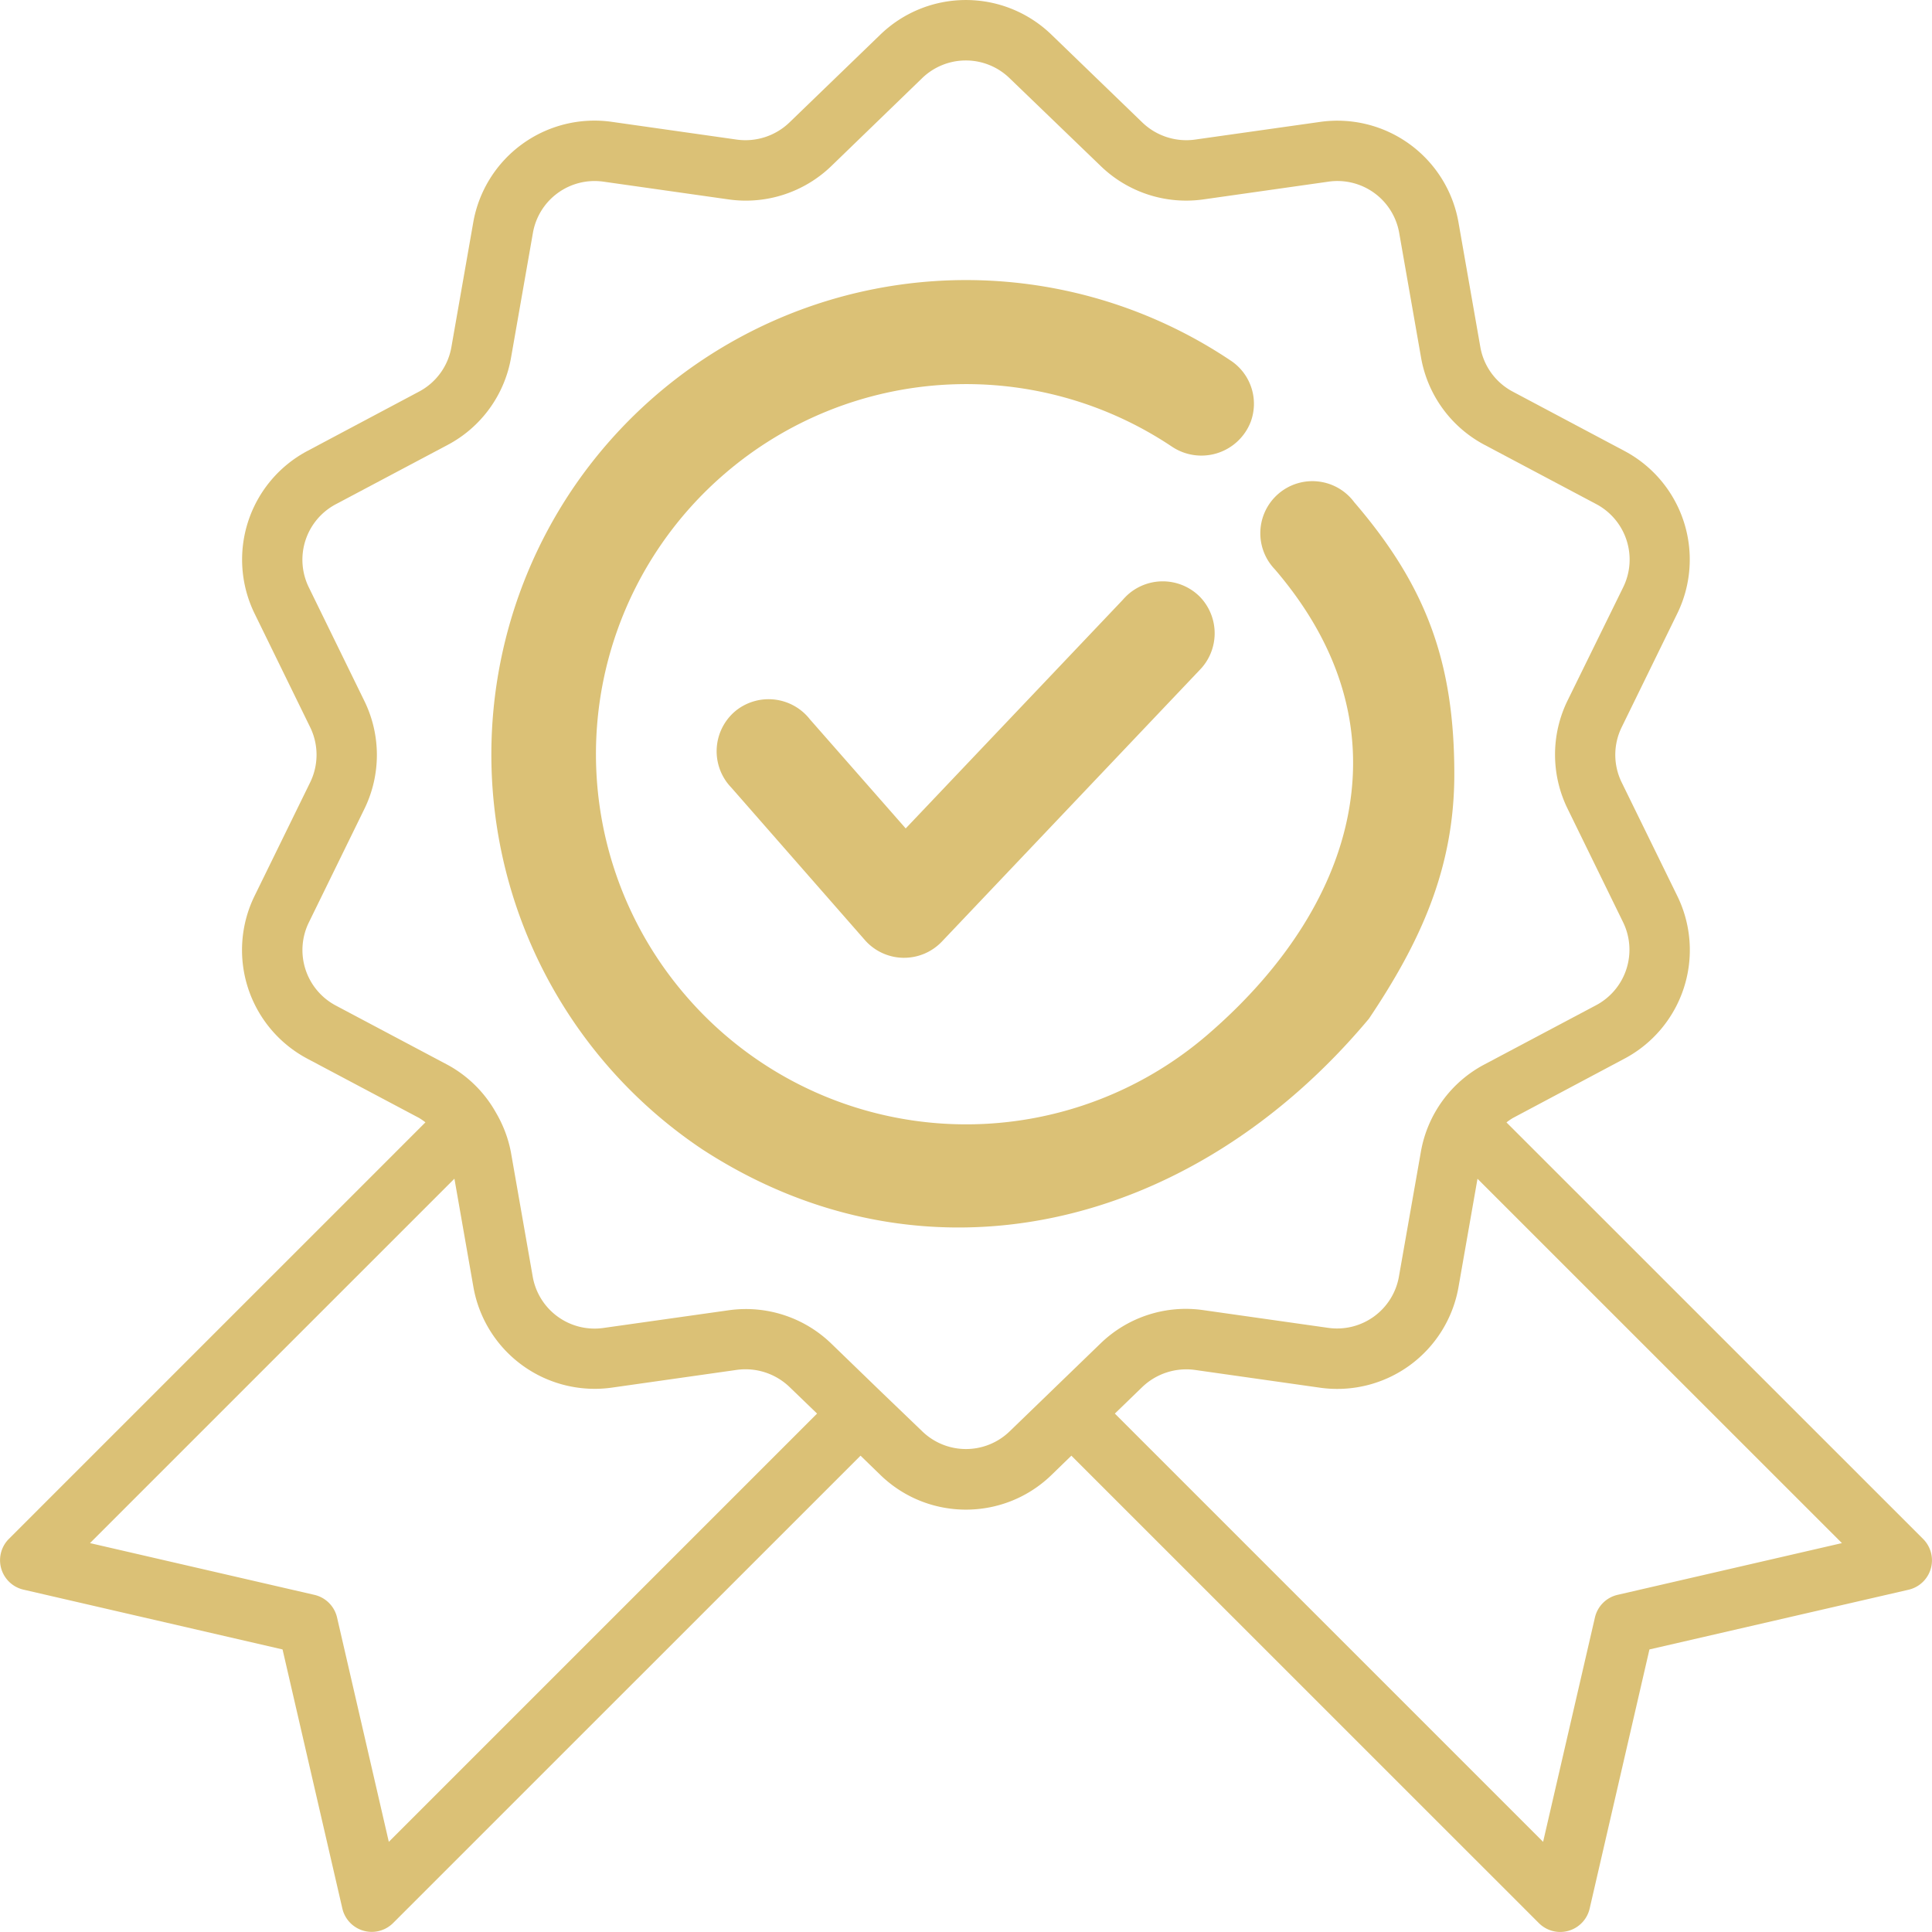
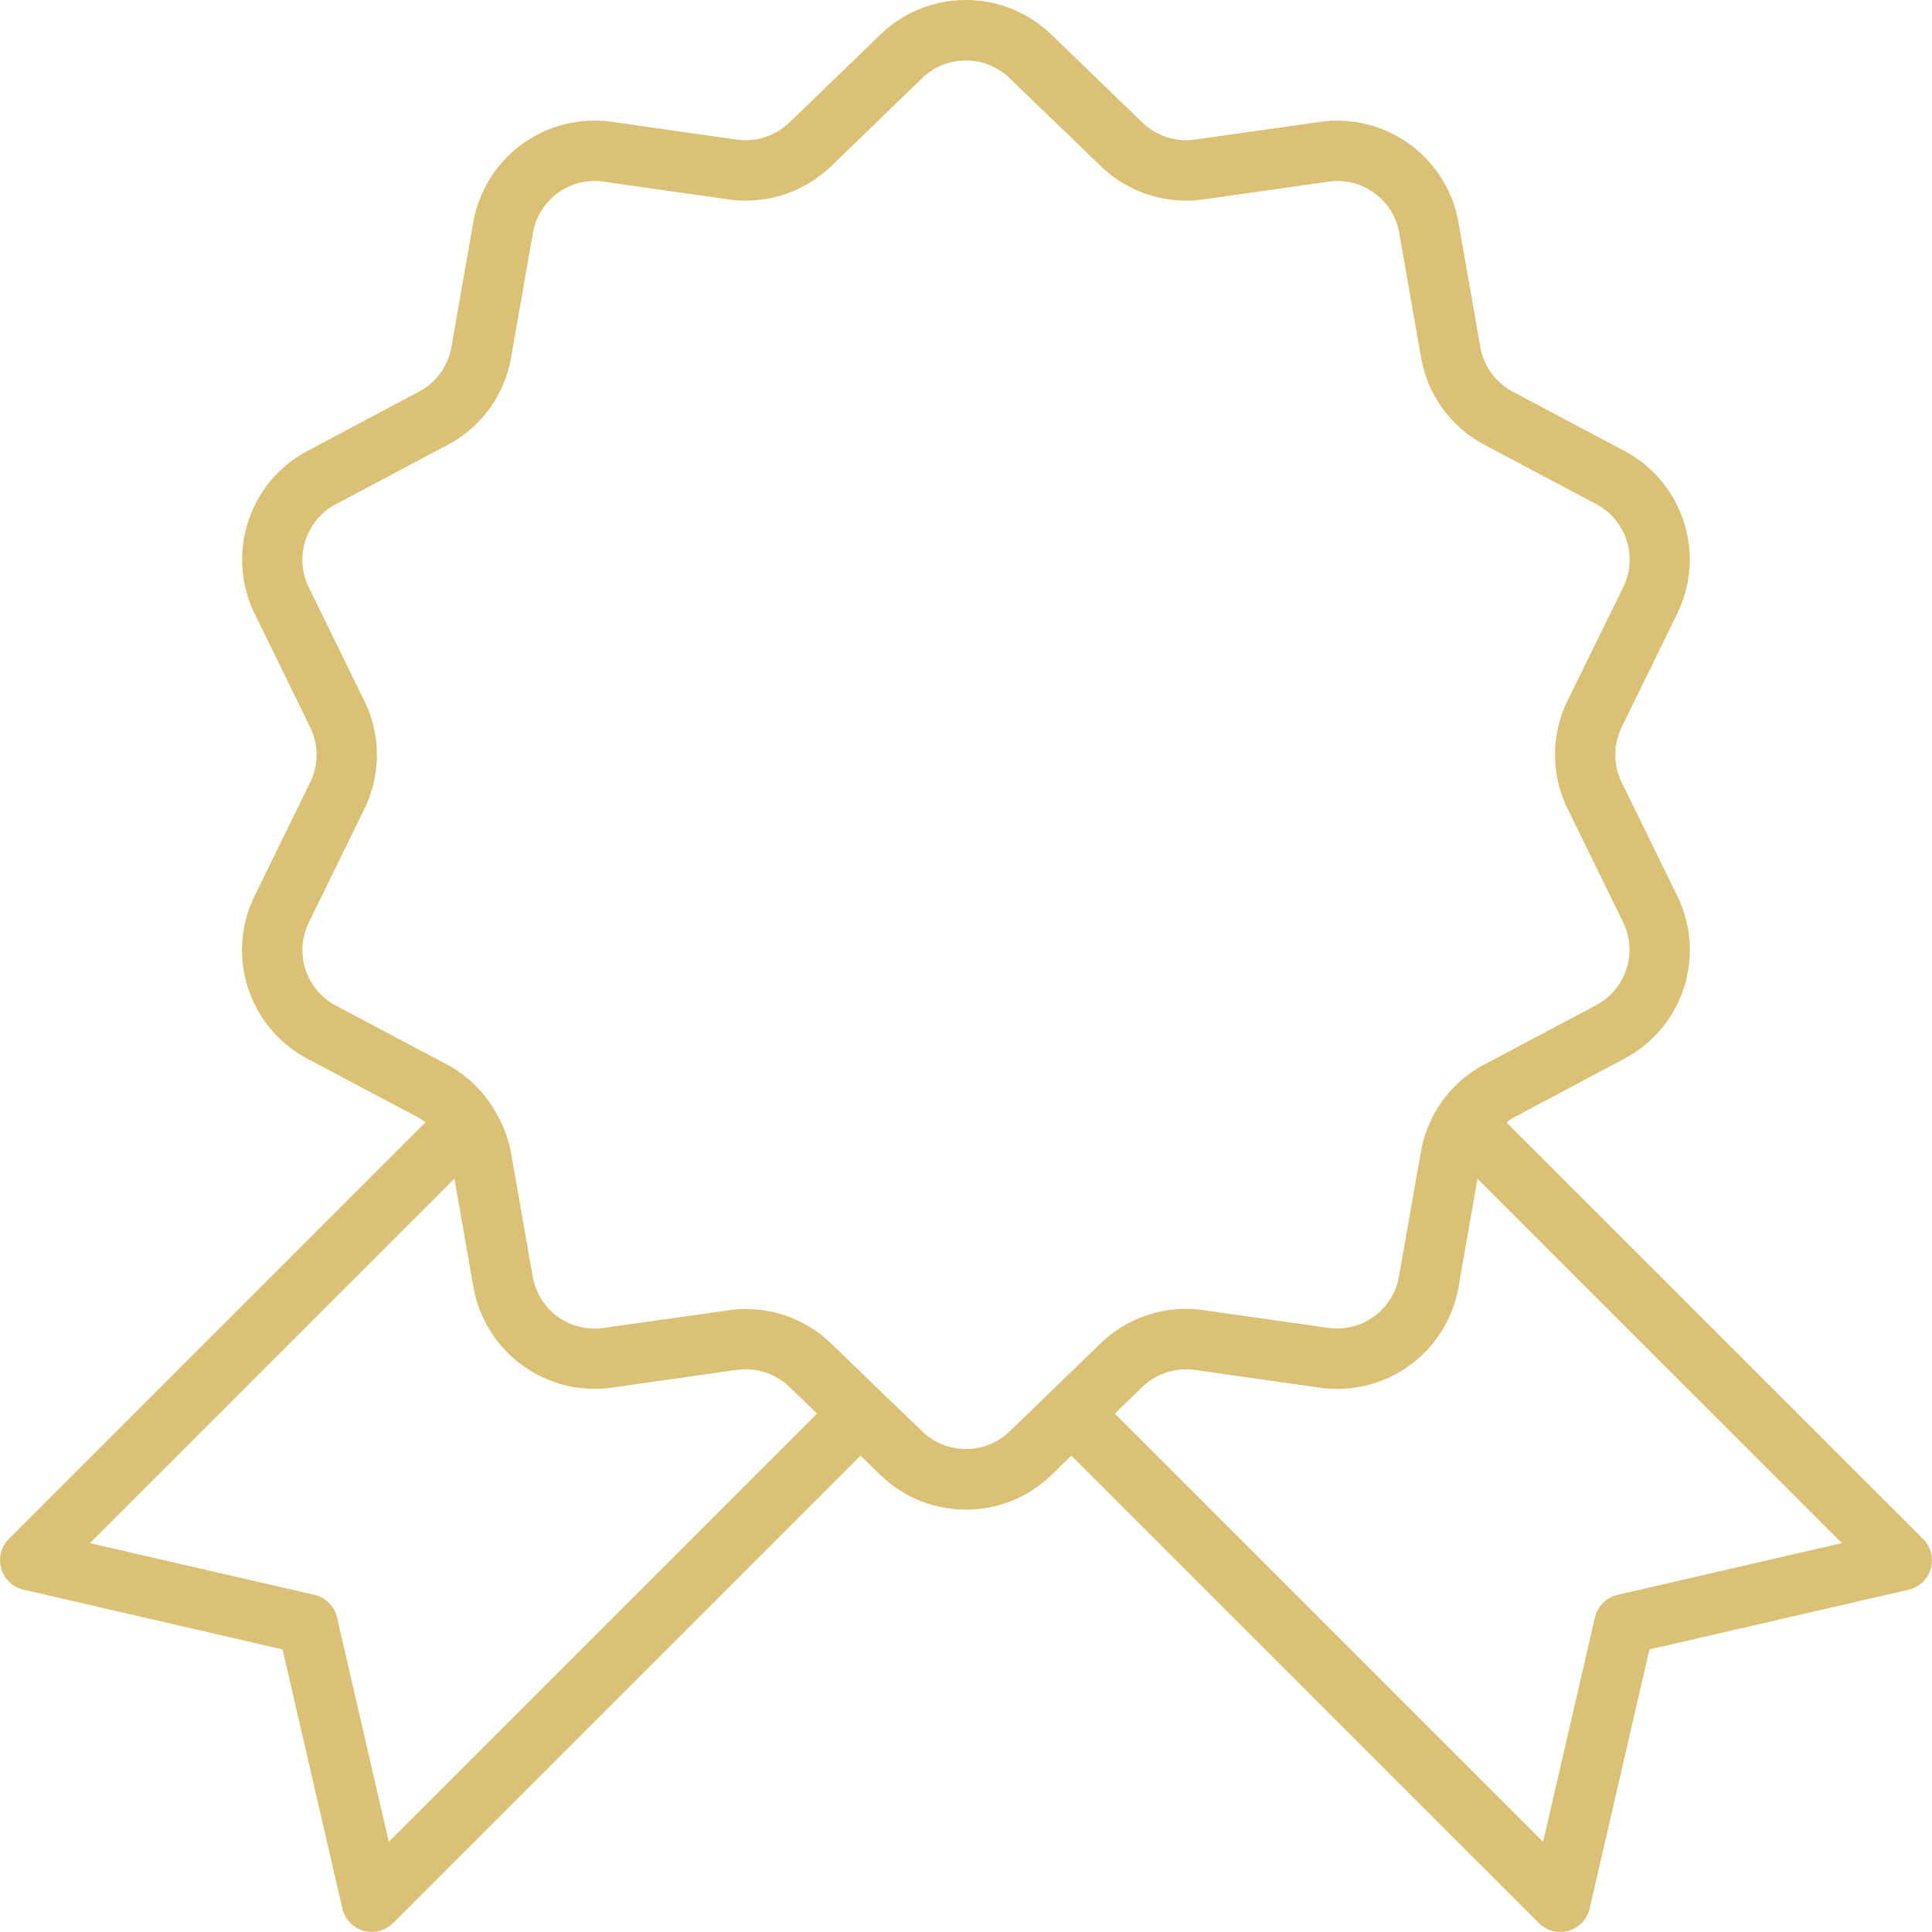
<svg xmlns="http://www.w3.org/2000/svg" width="24" height="24">
  <path d="m23.89 19.118-5.176-5.175a.743.743 0 0 1 .08-.055l1.38-.734a1.527 1.527 0 0 0 .66-2.028l-.688-1.405a.779.779 0 0 1 0-.689l.687-1.405a1.527 1.527 0 0 0-.659-2.028l-1.38-.733a.778.778 0 0 1-.405-.557l-.27-1.54a1.528 1.528 0 0 0-1.725-1.254l-1.549.219a.788.788 0 0 1-.655-.213L13.065.434a1.528 1.528 0 0 0-2.133 0L9.807 1.521a.788.788 0 0 1-.655.213l-1.549-.22a1.529 1.529 0 0 0-1.725 1.254l-.27 1.54a.777.777 0 0 1-.405.558l-1.379.733a1.528 1.528 0 0 0-.659 2.028l.687 1.405a.78.78 0 0 1 0 .689l-.688 1.405a1.528 1.528 0 0 0 .659 2.028l1.382.733a.793.793 0 0 1 .08.055L.11 19.117a.375.375 0 0 0 .181.63l3.219.743.743 3.219a.375.375 0 0 0 .63.18l5.807-5.806.243.236c.593.579 1.54.579 2.133 0l.243-.236 5.808 5.807a.375.375 0 0 0 .63-.18l.743-3.22 3.22-.742a.375.375 0 0 0 .18-.63M4.83 22.88l-.643-2.787a.375.375 0 0 0-.281-.281l-2.788-.643 4.527-4.527.235 1.341a1.53 1.53 0 0 0 1.725 1.254l1.549-.22a.79.79 0 0 1 .654.213l.342.33zm6.625-5.101a.78.78 0 0 0 1.089 0l1.125-1.088c.339-.33.812-.484 1.28-.416l1.55.22a.78.78 0 0 0 .88-.643l.271-1.54c.08-.466.373-.87.792-1.09l1.382-.733a.78.78 0 0 0 .337-1.036l-.687-1.405a1.527 1.527 0 0 1 0-1.348l.689-1.403a.78.78 0 0 0-.338-1.037l-1.382-.733a1.524 1.524 0 0 1-.791-1.09l-.27-1.54a.779.779 0 0 0-.882-.64l-1.55.22a1.526 1.526 0 0 1-1.28-.418L12.543.973a.78.78 0 0 0-1.09 0L10.33 2.06c-.34.33-.813.484-1.281.417l-1.55-.22a.778.778 0 0 0-.88.642l-.27 1.54c-.08.467-.373.87-.792 1.09l-1.382.733A.78.78 0 0 0 3.838 7.3l.687 1.405c.209.425.209.922 0 1.347l-.687 1.404a.78.78 0 0 0 .337 1.037l1.382.733a1.518 1.518 0 0 1 .603.594c.09.153.154.32.187.495l.27 1.54a.78.78 0 0 0 .882.641l1.55-.219a1.525 1.525 0 0 1 1.281.417l.62.6zm8.638 2.033a.375.375 0 0 0-.28.28l-.644 2.788-5.32-5.32.341-.33a.791.791 0 0 1 .655-.212l1.549.22a1.529 1.529 0 0 0 1.725-1.255l.235-1.34 4.527 4.526z" style="fill:#dbc176;fill-opacity:1;fill-rule:evenodd;stroke:none;stroke-width:.068" />
-   <path d="M17.794 9.617c0-1.346-.309-2.194-1.188-3.215a.375.375 0 0 0-.539-.064.38.38 0 0 0-.028.552c1.753 2.039 1.177 4.418-.863 6.171a4.87 4.87 0 1 1-.465-7.738.376.376 0 1 0 .435-.611l-.018-.012a5.625 5.625 0 0 0-6.258 9.348c2.582 1.728 6.182 1.036 7.91-1.545.62-.925 1.014-1.773 1.014-2.886" style="fill:#dbc176;fill-opacity:1;fill-rule:evenodd;stroke:none;stroke-width:.068" />
-   <path style="color:#000;fill:#dbc176;fill-opacity:1;stroke-width:.068;stroke-miterlimit:22.926;-inkscape-stroke:none" d="M8.719 14.274a5.9 5.9 0 0 1-1.62-8.18 5.902 5.902 0 0 1 8.205-1.604.644.644 0 0 1 .232.752.657.657 0 0 1-.984.302l.007.005a4.595 4.595 0 0 0-5.554.334 4.592 4.592 0 0 0-.489 6.482 4.594 4.594 0 0 0 6.483.49c.983-.846 1.596-1.827 1.762-2.818.167-.99-.096-2.001-.929-2.97l.011.012a.647.647 0 1 1 .98-.84c.9 1.047 1.243 1.996 1.243 3.378 0 1.178-.427 2.093-1.06 3.037-2.205 2.638-5.527 3.42-8.287 1.62z" />
-   <path d="m14.165 7.619-2.922 3.076-1.4-1.594a.375.375 0 1 0-.562.494l1.668 1.903c.07.08.17.126.275.128h.007a.375.375 0 0 0 .272-.117l3.204-3.374a.375.375 0 1 0-.544-.516z" style="fill:#dbc176;fill-opacity:1;fill-rule:evenodd;stroke:none;stroke-width:.068" />
-   <path style="color:#000;fill:#dbc176;fill-opacity:1;stroke-width:.068;stroke-miterlimit:22.926;-inkscape-stroke:none" d="M11.22 11.898h-.002a.648.648 0 0 1-.474-.22L9.076 9.774l.011.012a.632.632 0 0 1-.049-.056.651.651 0 0 1 .111-.908.652.652 0 0 1 .909.11l-.01-.011 1.203 1.37 2.697-2.84.012-.014.029-.03a.651.651 0 0 1 .915.005.652.652 0 0 1-.005.915l-3.198 3.369a.648.648 0 0 1-.47.202z" />
</svg>